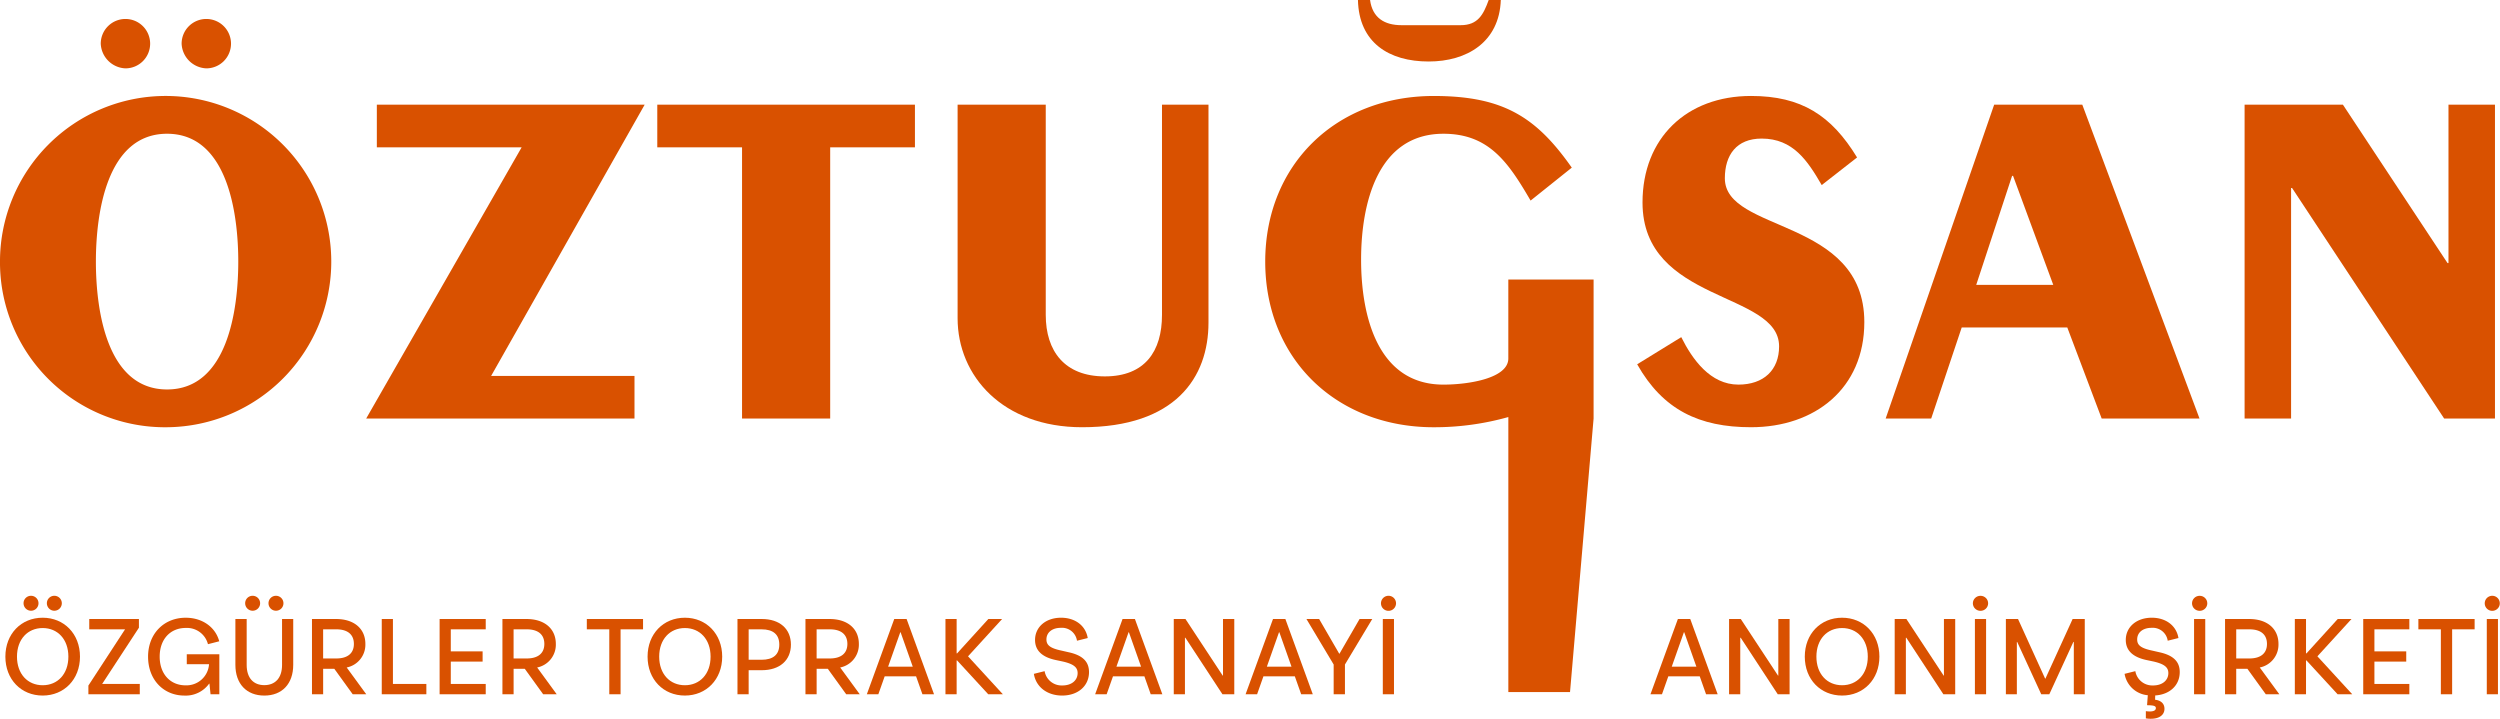
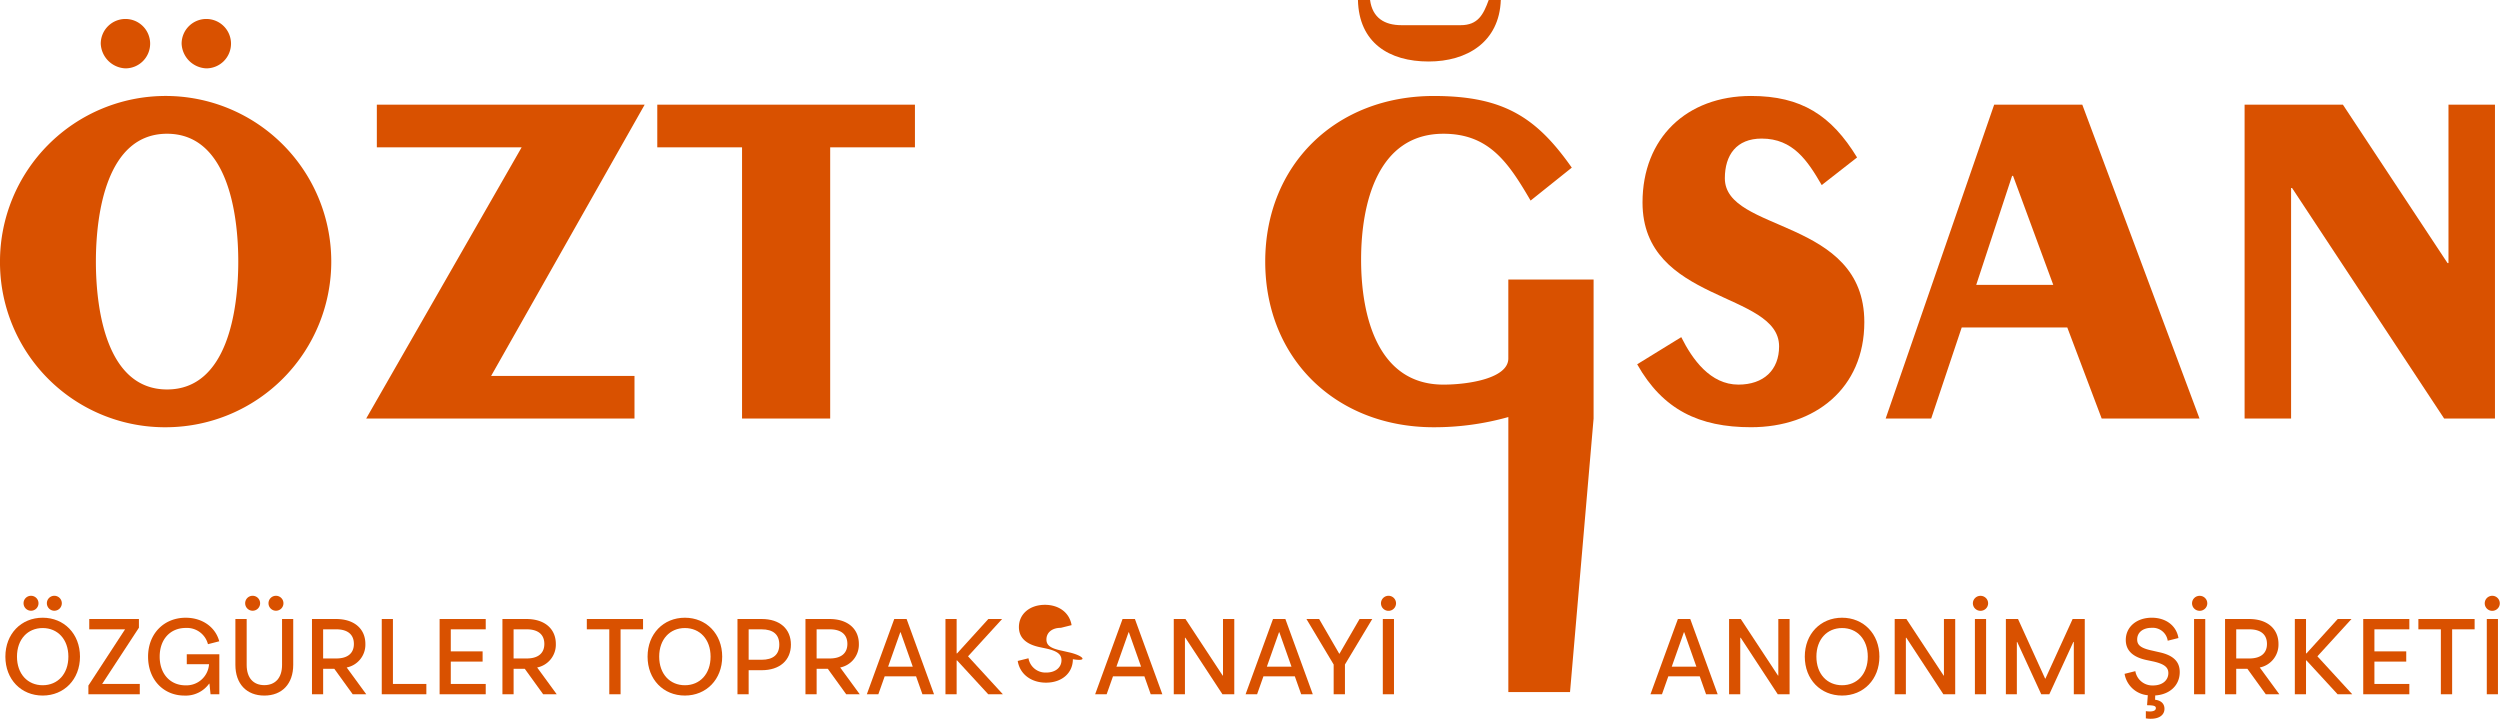
<svg xmlns="http://www.w3.org/2000/svg" width="540.234" height="155.323" viewBox="0 0 540.234 155.323">
  <g id="Group_220" data-name="Group 220" transform="translate(0 0)">
    <path id="Path_125" data-name="Path 125" d="M1473.942,283.679a5.337,5.337,0,1,0-5.338-5.338A5.577,5.577,0,0,0,1473.942,283.679Z" transform="translate(-1429.358 -268.906)" fill="#d95100" />
    <path id="Path_126" data-name="Path 126" d="M1459.509,283.679a5.337,5.337,0,1,0-5.335-5.338A5.577,5.577,0,0,0,1459.509,283.679Z" transform="translate(-1432.403 -268.906)" fill="#d95100" />
    <path id="Path_127" data-name="Path 127" d="M1472.3,358.331a35.794,35.794,0,1,0-36.106-35.792A35.649,35.649,0,0,0,1472.3,358.331Zm0-63.422c13.082,0,15.385,17.268,15.385,27.63s-2.3,27.628-15.385,27.628-15.382-17.268-15.382-27.628S1459.222,294.909,1472.3,294.909Z" transform="translate(-1436.196 -266.007)" fill="#d95100" />
    <path id="Path_128" data-name="Path 128" d="M1503.842,297.512h31.292l-33.595,58.607h57.98V346.91h-30.979l33.177-58.609h-57.876Z" transform="translate(-1422.409 -265.679)" fill="#d95100" />
    <path id="Path_129" data-name="Path 129" d="M1571.8,356.119h19.047V297.512h18.314V288.3h-55.678v9.212H1571.8Z" transform="translate(-1411.449 -265.679)" fill="#d95100" />
-     <path id="Path_130" data-name="Path 130" d="M1633.972,358c20.2,0,27.316-10.78,27.316-22.608V288.3h-10.047v45.422c0,7.848-3.664,13.292-12.349,13.292s-12.77-5.443-12.77-13.292V288.3h-19.048v46.154C1607.075,346.909,1616.809,358,1633.972,358Z" transform="translate(-1400.142 -265.678)" fill="#d95100" />
    <path id="Path_131" data-name="Path 131" d="M1750.215,349.119c-6.071,0-9.942-5.44-12.349-10.256l-9.526,5.864c5.548,9.836,13.4,13.6,24.594,13.6,13.816,0,24.49-8.374,24.49-22.712,0-22.606-30.14-19.256-30.14-31.081,0-5.024,2.51-8.582,7.954-8.582,6.8,0,9.942,4.814,12.978,10.048l7.64-5.968c-5.548-9.1-12.036-13.289-22.922-13.289-13.918,0-23.442,9.105-23.442,23.023,0,21.77,29.514,19.152,29.514,31.084C1759.007,345.982,1755.659,349.119,1750.215,349.119Z" transform="translate(-1374.556 -266.007)" fill="#d95100" />
    <path id="Path_132" data-name="Path 132" d="M1815.172,288.3h-19.046l-23.444,67.818h9.838l6.594-19.676h22.814l7.432,19.676h21.14Zm-22.92,38.932L1800,303.685h.212l8.684,23.548Z" transform="translate(-1365.201 -265.678)" fill="#d95100" />
    <path id="Path_133" data-name="Path 133" d="M1890.835,356.119V288.3h-10.047v34.224h-.209L1857.974,288.3h-21.245v67.818h10.047V306.3h.209l32.864,49.818Z" transform="translate(-1351.687 -265.679)" fill="#d95100" />
    <path id="Path_134" data-name="Path 134" d="M1693.791,282.911c8.266,0,15.28-4.186,15.594-13.291h-2.616c-1.151,3.14-2.3,5.442-6.072,5.442h-12.766c-3.666,0-6.28-1.569-6.8-5.442h-2.617C1678.719,278.831,1685.209,282.911,1693.791,282.911Z" transform="translate(-1385.07 -269.62)" fill="#d95100" />
    <path id="Path_135" data-name="Path 135" d="M1714.5,343.469c0,4.291-8.582,5.651-14.022,5.651-14.234,0-17.792-14.86-17.792-27s3.558-27.21,17.792-27.21c9.836,0,14.022,6.174,18.836,14.442l8.9-7.118c-7.638-10.882-14.756-15.487-29.825-15.487-21.14,0-36.42,14.861-36.42,35.793s15.28,35.792,36.42,35.792a59.144,59.144,0,0,0,16.116-2.205v59.429h13.33l5.092-59.108V326.411H1714.5Z" transform="translate(-1388.562 -266.007)" fill="#d95100" />
    <path id="Path_136" data-name="Path 136" d="M1445.215,379.848c-4.644,0-8.06,3.486-8.06,8.412s3.416,8.408,8.06,8.408c4.625,0,8.063-3.483,8.063-8.408S1449.84,379.848,1445.215,379.848Zm0,14.59c-3.227,0-5.552-2.417-5.552-6.178s2.325-6.181,5.552-6.181,5.555,2.416,5.555,6.181S1448.445,394.438,1445.215,394.438Z" transform="translate(-1435.994 -246.363)" fill="#d95100" />
    <path id="Path_137" data-name="Path 137" d="M1440.4,377.561a1.615,1.615,0,1,0,1.6-1.626A1.605,1.605,0,0,0,1440.4,377.561Z" transform="translate(-1435.31 -247.189)" fill="#d95100" />
    <path id="Path_138" data-name="Path 138" d="M1444.56,377.561a1.615,1.615,0,1,0,1.6-1.626A1.606,1.606,0,0,0,1444.56,377.561Z" transform="translate(-1434.431 -247.189)" fill="#d95100" />
    <path id="Path_139" data-name="Path 139" d="M1462.887,381.96v-1.882h-10.733v2.23h7.737l-7.924,12.15v1.882h11.106v-2.23h-8.133Z" transform="translate(-1432.868 -246.314)" fill="#d95100" />
    <path id="Path_140" data-name="Path 140" d="M1470.983,389.886h4.809a4.887,4.887,0,0,1-5.087,4.574c-3.208,0-5.577-2.369-5.577-6.2,0-3.812,2.347-6.2,5.621-6.2a4.685,4.685,0,0,1,4.811,3.508l2.439-.626c-.814-3.043-3.626-5.09-7.25-5.09-4.691,0-8.13,3.439-8.13,8.412,0,5.064,3.416,8.408,7.852,8.408a6.227,6.227,0,0,0,5.343-2.578h.07l.234,2.3h1.9v-8.642h-7.038Z" transform="translate(-1430.621 -246.363)" fill="#d95100" />
    <path id="Path_141" data-name="Path 141" d="M1479.945,377.561a1.615,1.615,0,1,0,1.6-1.626A1.606,1.606,0,0,0,1479.945,377.561Z" transform="translate(-1426.965 -247.189)" fill="#d95100" />
    <path id="Path_142" data-name="Path 142" d="M1488.283,390c0,2.857-1.51,4.368-3.832,4.368s-3.812-1.511-3.812-4.368v-9.92H1478.2v9.9c0,4.111,2.417,6.642,6.251,6.642s6.247-2.531,6.247-6.642v-9.9h-2.416Z" transform="translate(-1427.334 -246.314)" fill="#d95100" />
    <path id="Path_143" data-name="Path 143" d="M1484.109,377.561a1.615,1.615,0,1,0,1.6-1.626A1.606,1.606,0,0,0,1484.109,377.561Z" transform="translate(-1426.087 -247.189)" fill="#d95100" />
    <path id="Path_144" data-name="Path 144" d="M1503.407,385.468c0-3.275-2.414-5.39-6.34-5.39h-5.2V396.34h2.413v-5.5h2.417l3.973,5.5h2.926l-4.226-5.785A5.031,5.031,0,0,0,1503.407,385.468Zm-9.13,3.138v-6.3h2.835c2.486,0,3.811,1.138,3.811,3.159,0,2-1.325,3.138-3.811,3.138Z" transform="translate(-1424.451 -246.314)" fill="#d95100" />
    <path id="Path_145" data-name="Path 145" d="M1506.732,380.078h-2.414v16.263h9.639v-2.23h-7.225Z" transform="translate(-1421.823 -246.314)" fill="#d95100" />
    <path id="Path_146" data-name="Path 146" d="M1514.643,396.341h9.965v-2.23h-7.551V389.28h6.877v-2.208h-6.877v-4.764h7.551v-2.23h-9.965Z" transform="translate(-1419.645 -246.314)" fill="#d95100" />
    <path id="Path_147" data-name="Path 147" d="M1537.392,385.468c0-3.275-2.415-5.39-6.34-5.39h-5.2V396.34h2.415v-5.5h2.417l3.972,5.5h2.927l-4.226-5.785A5.031,5.031,0,0,0,1537.392,385.468Zm-9.13,3.138v-6.3h2.835c2.486,0,3.811,1.138,3.811,3.159,0,2-1.325,3.138-3.811,3.138Z" transform="translate(-1417.28 -246.314)" fill="#d95100" />
    <path id="Path_148" data-name="Path 148" d="M1540.91,382.308h4.856v14.033h2.439V382.308h4.856v-2.23H1540.91Z" transform="translate(-1414.103 -246.314)" fill="#d95100" />
    <path id="Path_149" data-name="Path 149" d="M1559.814,379.848c-4.646,0-8.062,3.486-8.062,8.412s3.416,8.408,8.062,8.408c4.624,0,8.063-3.483,8.063-8.408S1564.437,379.848,1559.814,379.848Zm0,14.59c-3.227,0-5.552-2.417-5.552-6.178s2.325-6.181,5.552-6.181,5.553,2.416,5.553,6.181S1563.043,394.438,1559.814,394.438Z" transform="translate(-1411.815 -246.363)" fill="#d95100" />
    <path id="Path_150" data-name="Path 150" d="M1573.043,380.078h-5.249V396.34h2.415v-5.2h2.834c3.881,0,6.3-2.137,6.3-5.529C1579.339,382.194,1576.925,380.078,1573.043,380.078Zm-.045,8.806h-2.789v-6.576H1573c2.531,0,3.831,1.138,3.831,3.3C1576.83,387.746,1575.53,388.884,1573,388.884Z" transform="translate(-1408.43 -246.314)" fill="#d95100" />
    <path id="Path_151" data-name="Path 151" d="M1591.466,385.468c0-3.275-2.413-5.39-6.34-5.39h-5.2V396.34h2.414v-5.5h2.417l3.973,5.5h2.926l-4.226-5.785A5.03,5.03,0,0,0,1591.466,385.468Zm-9.129,3.138v-6.3h2.835c2.486,0,3.811,1.138,3.811,3.159,0,2-1.325,3.138-3.811,3.138Z" transform="translate(-1405.871 -246.314)" fill="#d95100" />
    <path id="Path_152" data-name="Path 152" d="M1596.8,380.078l-5.923,16.262h2.486l1.371-3.878h6.782l1.373,3.878h2.508l-5.924-16.262Zm-1.322,10.293,2.625-7.434h.069l2.625,7.434Z" transform="translate(-1403.559 -246.314)" fill="#d95100" />
    <path id="Path_153" data-name="Path 153" d="M1617.15,380.078h-2.974l-6.76,7.434h-.094v-7.434h-2.414v16.263h2.414v-7.317h.094l6.735,7.317h3.16l-7.526-8.2Z" transform="translate(-1400.6 -246.314)" fill="#d95100" />
-     <path id="Path_154" data-name="Path 154" d="M1628.184,387.306l-1.534-.35c-2.508-.532-3.251-1.206-3.251-2.415,0-1.486,1.208-2.508,3.112-2.508A3.266,3.266,0,0,1,1630,384.82l2.323-.581c-.465-2.765-2.81-4.391-5.762-4.391-3.3,0-5.622,2-5.622,4.809,0,2.186,1.418,3.672,4.414,4.321l1.533.326c2.488.557,3.253,1.325,3.253,2.509,0,1.556-1.278,2.673-3.3,2.673a3.724,3.724,0,0,1-3.833-3.09l-2.323.581c.465,2.88,2.926,4.691,6.108,4.691,3.417,0,5.808-2.066,5.808-5.064C1632.6,389.4,1631.3,387.981,1628.184,387.306Z" transform="translate(-1397.271 -246.363)" fill="#d95100" />
+     <path id="Path_154" data-name="Path 154" d="M1628.184,387.306l-1.534-.35c-2.508-.532-3.251-1.206-3.251-2.415,0-1.486,1.208-2.508,3.112-2.508l2.323-.581c-.465-2.765-2.81-4.391-5.762-4.391-3.3,0-5.622,2-5.622,4.809,0,2.186,1.418,3.672,4.414,4.321l1.533.326c2.488.557,3.253,1.325,3.253,2.509,0,1.556-1.278,2.673-3.3,2.673a3.724,3.724,0,0,1-3.833-3.09l-2.323.581c.465,2.88,2.926,4.691,6.108,4.691,3.417,0,5.808-2.066,5.808-5.064C1632.6,389.4,1631.3,387.981,1628.184,387.306Z" transform="translate(-1397.271 -246.363)" fill="#d95100" />
    <path id="Path_155" data-name="Path 155" d="M1637.54,380.078l-5.922,16.262h2.486l1.37-3.878h6.783l1.372,3.878h2.509l-5.926-16.262Zm-1.322,10.293,2.625-7.434h.07l2.626,7.434Z" transform="translate(-1394.964 -246.314)" fill="#d95100" />
    <path id="Path_156" data-name="Path 156" d="M1656.285,392.3h-.069l-8.038-12.22h-2.531v16.263h2.414v-12.22h.094l8.013,12.22h2.556V380.078h-2.439Z" transform="translate(-1392.004 -246.314)" fill="#d95100" />
    <path id="Path_157" data-name="Path 157" d="M1664.387,380.078l-5.923,16.262h2.486l1.37-3.878h6.783l1.373,3.878h2.508l-5.924-16.262Zm-1.324,10.293,2.625-7.434h.07l2.625,7.434Z" transform="translate(-1389.3 -246.314)" fill="#d95100" />
    <path id="Path_158" data-name="Path 158" d="M1676.458,387.582h-.047l-4.344-7.5h-2.742l5.878,9.828v6.434h2.439v-6.434l5.9-9.828H1680.8Z" transform="translate(-1387.008 -246.314)" fill="#d95100" />
    <path id="Path_159" data-name="Path 159" d="M1684.235,375.935a1.626,1.626,0,1,0,1.648,1.626A1.621,1.621,0,0,0,1684.235,375.935Z" transform="translate(-1384.21 -247.189)" fill="#d95100" />
    <rect id="Rectangle_14" data-name="Rectangle 14" width="2.414" height="16.263" transform="translate(298.816 133.764)" fill="#d95100" />
    <path id="Path_160" data-name="Path 160" d="M1736.635,380.078l-5.922,16.262h2.486l1.372-3.878h6.783l1.372,3.878h2.507l-5.923-16.262Zm-1.323,10.293,2.625-7.434h.069l2.625,7.434Z" transform="translate(-1374.056 -246.314)" fill="#d95100" />
    <path id="Path_161" data-name="Path 161" d="M1755.38,392.3h-.07l-8.041-12.22h-2.531v16.263h2.417v-12.22h.094l8.011,12.22h2.556V380.078h-2.437Z" transform="translate(-1371.096 -246.314)" fill="#d95100" />
    <path id="Path_162" data-name="Path 162" d="M1766.309,379.848c-4.644,0-8.06,3.486-8.06,8.412s3.416,8.408,8.06,8.408c4.625,0,8.065-3.483,8.065-8.408S1770.934,379.848,1766.309,379.848Zm0,14.59c-3.227,0-5.55-2.417-5.55-6.178s2.323-6.181,5.55-6.181,5.554,2.416,5.554,6.181S1769.541,394.438,1766.309,394.438Z" transform="translate(-1368.246 -246.363)" fill="#d95100" />
    <path id="Path_163" data-name="Path 163" d="M1784.933,392.3h-.069l-8.041-12.22h-2.531v16.263h2.417v-12.22h.094l8.011,12.22h2.556V380.078h-2.437Z" transform="translate(-1364.861 -246.314)" fill="#d95100" />
    <ellipse id="Ellipse_6" data-name="Ellipse 6" cx="1.651" cy="1.626" rx="1.651" ry="1.626" transform="translate(426.322 128.747)" fill="#d95100" />
    <rect id="Rectangle_15" data-name="Rectangle 15" width="2.417" height="16.263" transform="translate(426.765 133.764)" fill="#d95100" />
    <path id="Path_164" data-name="Path 164" d="M1802.681,392.95h-.07l-5.853-12.871h-2.625v16.263h2.372V385.028h.069l5.2,11.313h1.745l5.2-11.313h.094v11.313h2.367V380.078h-2.625Z" transform="translate(-1360.675 -246.314)" fill="#d95100" />
    <path id="Path_165" data-name="Path 165" d="M1822.82,387.306l-1.532-.35c-2.512-.532-3.252-1.206-3.252-2.415,0-1.486,1.208-2.508,3.112-2.508a3.266,3.266,0,0,1,3.486,2.786l2.321-.581c-.468-2.765-2.81-4.391-5.763-4.391-3.3,0-5.619,2-5.619,4.809,0,2.186,1.417,3.672,4.41,4.321l1.537.326c2.486.557,3.251,1.325,3.251,2.509,0,1.556-1.278,2.673-3.3,2.673a3.725,3.725,0,0,1-3.834-3.09l-2.323.581a5.563,5.563,0,0,0,5.018,4.622l-.16,2.16c1.626,0,1.9.231,1.9.626,0,.42-.373.722-1.323.722a5.717,5.717,0,0,1-.84-.07v1.557a5.515,5.515,0,0,0,1.049.092c1.95,0,2.974-.883,2.974-2.162,0-1.091-.746-1.809-2.025-1.948l.025-.93c3.133-.187,5.3-2.186,5.3-5.043C1827.236,389.4,1825.933,387.981,1822.82,387.306Z" transform="translate(-1356.205 -246.363)" fill="#d95100" />
    <rect id="Rectangle_16" data-name="Rectangle 16" width="2.417" height="16.263" transform="translate(474.124 133.764)" fill="#d95100" />
    <ellipse id="Ellipse_7" data-name="Ellipse 7" cx="1.651" cy="1.626" rx="1.651" ry="1.626" transform="translate(473.681 128.747)" fill="#d95100" />
    <path id="Path_166" data-name="Path 166" d="M1844.787,385.468c0-3.275-2.417-5.39-6.341-5.39h-5.206V396.34h2.417v-5.5h2.416l3.973,5.5h2.925l-4.228-5.785A5.031,5.031,0,0,0,1844.787,385.468Zm-9.13,3.138v-6.3h2.834c2.486,0,3.81,1.138,3.81,3.159,0,2-1.324,3.138-3.81,3.138Z" transform="translate(-1352.423 -246.314)" fill="#d95100" />
    <path id="Path_167" data-name="Path 167" d="M1857.937,380.078h-2.974l-6.758,7.434h-.094v-7.434h-2.417v16.263h2.417v-7.317h.094l6.733,7.317h3.163l-7.529-8.2Z" transform="translate(-1349.796 -246.314)" fill="#d95100" />
    <path id="Path_168" data-name="Path 168" d="M1857.9,396.341h9.965v-2.23h-7.548V389.28h6.877v-2.208h-6.877v-4.764h7.548v-2.23H1857.9Z" transform="translate(-1347.221 -246.314)" fill="#d95100" />
    <path id="Path_169" data-name="Path 169" d="M1867.74,382.308h4.858v14.033h2.437V382.308h4.858v-2.23H1867.74Z" transform="translate(-1345.144 -246.314)" fill="#d95100" />
    <path id="Path_170" data-name="Path 170" d="M1881.234,379.187a1.626,1.626,0,1,0-1.652-1.625A1.618,1.618,0,0,0,1881.234,379.187Z" transform="translate(-1342.646 -247.189)" fill="#d95100" />
    <rect id="Rectangle_17" data-name="Rectangle 17" width="2.412" height="16.263" transform="translate(537.38 133.764)" fill="#d95100" />
  </g>
</svg>